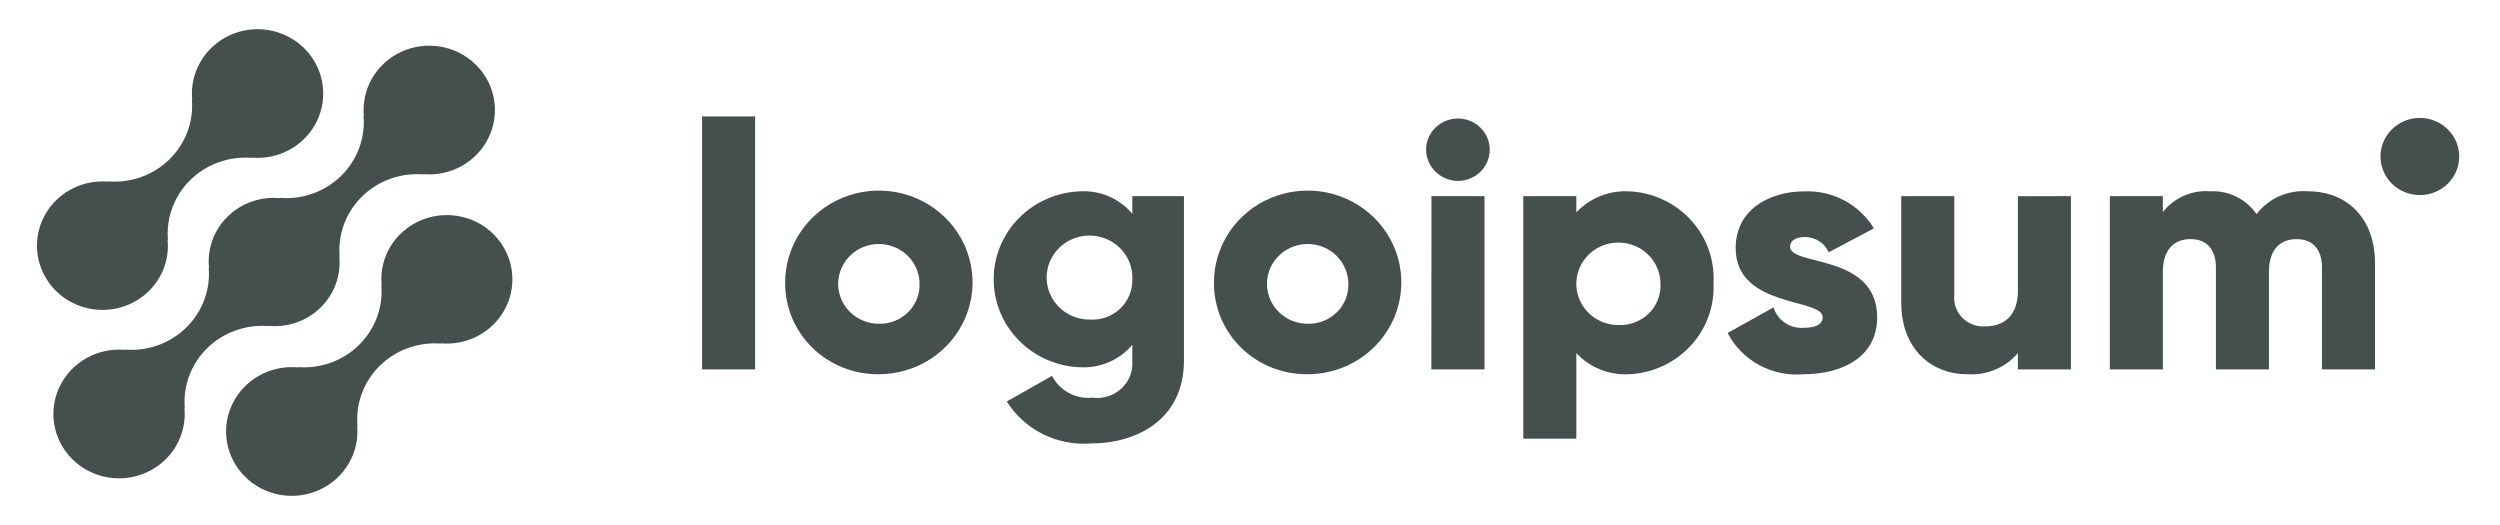
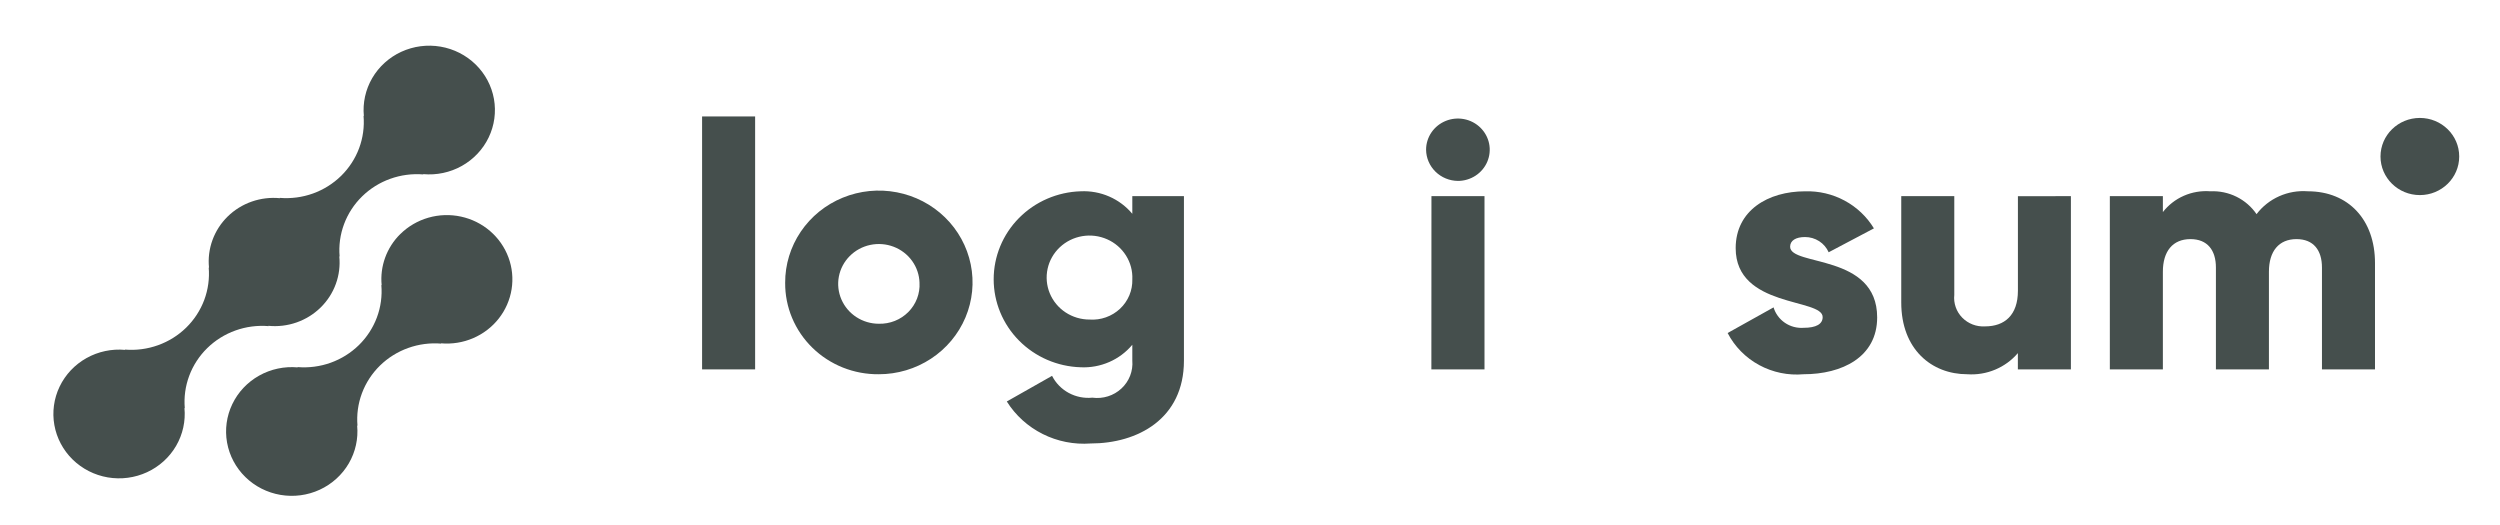
<svg xmlns="http://www.w3.org/2000/svg" width="200" height="42" viewBox="0 0 200 42" fill="none">
  <path d="M32.027 18.719C31.486 19.253 31.071 19.898 30.813 20.606C30.555 21.315 30.459 22.071 30.533 22.82L30.507 22.795C30.583 23.677 30.462 24.564 30.152 25.395C29.841 26.226 29.35 26.981 28.712 27.607C28.073 28.232 27.303 28.714 26.455 29.018C25.607 29.322 24.701 29.441 23.802 29.366L23.827 29.392C22.751 29.293 21.67 29.523 20.732 30.049C19.793 30.575 19.043 31.372 18.584 32.331C18.125 33.29 17.978 34.364 18.165 35.407C18.352 36.451 18.862 37.413 19.627 38.161C20.391 38.91 21.373 39.409 22.438 39.591C23.503 39.773 24.599 39.629 25.577 39.178C26.555 38.727 27.368 37.991 27.904 37.071C28.439 36.151 28.673 35.092 28.572 34.037L28.599 34.062C28.523 33.18 28.644 32.293 28.954 31.462C29.264 30.631 29.756 29.876 30.394 29.25C31.033 28.624 31.803 28.143 32.651 27.839C33.499 27.535 34.404 27.416 35.304 27.49L35.277 27.465C36.156 27.543 37.041 27.401 37.85 27.054C38.659 26.707 39.365 26.166 39.903 25.48C40.441 24.795 40.795 23.987 40.929 23.132C41.065 22.277 40.977 21.403 40.675 20.59C40.374 19.777 39.867 19.052 39.203 18.481C38.54 17.911 37.74 17.514 36.878 17.328C36.016 17.141 35.12 17.171 34.272 17.414C33.425 17.658 32.654 18.106 32.032 18.719H32.027Z" fill="#071412" fill-opacity="0.75" />
  <path d="M21.489 26.09L21.462 26.065C22.226 26.141 22.998 26.049 23.723 25.796C24.447 25.543 25.104 25.136 25.648 24.603C26.192 24.071 26.608 23.427 26.866 22.717C27.125 22.008 27.219 21.251 27.143 20.502L27.17 20.527C27.094 19.645 27.215 18.758 27.526 17.926C27.836 17.095 28.327 16.341 28.966 15.715C29.604 15.089 30.374 14.607 31.222 14.304C32.071 14 32.976 13.881 33.876 13.955L33.849 13.93C34.925 14.029 36.006 13.8 36.945 13.275C37.884 12.749 38.635 11.953 39.095 10.994C39.555 10.035 39.702 8.961 39.516 7.917C39.33 6.873 38.82 5.911 38.055 5.162C37.291 4.413 36.309 3.913 35.244 3.731C34.179 3.549 33.083 3.693 32.104 4.143C31.126 4.594 30.313 5.33 29.777 6.25C29.241 7.17 29.008 8.23 29.109 9.285L29.083 9.258C29.159 10.14 29.038 11.027 28.728 11.859C28.418 12.69 27.926 13.445 27.288 14.071C26.649 14.696 25.879 15.178 25.031 15.482C24.183 15.786 23.277 15.904 22.377 15.83L22.403 15.856C21.638 15.781 20.866 15.873 20.142 16.126C19.418 16.378 18.76 16.786 18.216 17.318C17.673 17.851 17.256 18.495 16.998 19.204C16.739 19.914 16.645 20.67 16.721 21.42L16.696 21.395C16.771 22.276 16.65 23.164 16.34 23.995C16.029 24.826 15.538 25.58 14.9 26.206C14.261 26.832 13.491 27.313 12.643 27.617C11.795 27.921 10.89 28.041 9.99 27.966L10.016 27.991C8.939 27.892 7.858 28.121 6.919 28.647C5.98 29.172 5.23 29.968 4.77 30.927C4.31 31.886 4.163 32.961 4.349 34.004C4.535 35.048 5.045 36.01 5.809 36.759C6.574 37.508 7.555 38.008 8.62 38.191C9.685 38.373 10.782 38.229 11.76 37.778C12.739 37.327 13.551 36.592 14.087 35.672C14.623 34.751 14.857 33.692 14.756 32.637L14.783 32.662C14.707 31.78 14.828 30.893 15.139 30.061C15.448 29.23 15.94 28.476 16.578 27.85C17.217 27.224 17.987 26.743 18.835 26.439C19.683 26.135 20.589 26.016 21.489 26.09Z" fill="#071412" fill-opacity="0.75" />
-   <path d="M11.914 23.28C12.456 22.747 12.87 22.102 13.128 21.393C13.386 20.685 13.482 19.929 13.407 19.18L13.434 19.205C13.358 18.323 13.48 17.435 13.79 16.604C14.1 15.773 14.592 15.018 15.231 14.392C15.87 13.766 16.64 13.284 17.489 12.981C18.337 12.677 19.243 12.558 20.143 12.633L20.116 12.608C21.192 12.707 22.273 12.478 23.211 11.953C24.15 11.427 24.9 10.631 25.36 9.673C25.819 8.714 25.966 7.64 25.78 6.597C25.594 5.553 25.084 4.592 24.32 3.843C23.556 3.094 22.574 2.594 21.51 2.412C20.445 2.229 19.349 2.373 18.371 2.824C17.393 3.275 16.581 4.01 16.045 4.929C15.508 5.849 15.275 6.908 15.376 7.963L15.35 7.938C15.426 8.82 15.305 9.707 14.994 10.538C14.684 11.369 14.193 12.124 13.554 12.75C12.916 13.375 12.146 13.857 11.298 14.161C10.45 14.465 9.544 14.584 8.644 14.509L8.67 14.534C7.791 14.457 6.906 14.599 6.097 14.946C5.289 15.293 4.583 15.834 4.045 16.52C3.506 17.206 3.154 18.014 3.019 18.868C2.884 19.723 2.972 20.598 3.273 21.411C3.575 22.224 4.082 22.949 4.745 23.519C5.409 24.089 6.209 24.486 7.071 24.672C7.933 24.858 8.829 24.829 9.676 24.585C10.524 24.342 11.294 23.893 11.917 23.28H11.914Z" fill="#071412" fill-opacity="0.75" />
  <path d="M56.167 9.316H60.41V29.551H56.167V9.316Z" fill="#071412" fill-opacity="0.75" />
  <path d="M62.813 22.622C62.807 21.168 63.242 19.745 64.062 18.533C64.882 17.321 66.05 16.375 67.419 15.815C68.788 15.254 70.296 15.104 71.752 15.385C73.209 15.665 74.547 16.362 75.598 17.388C76.65 18.414 77.366 19.723 77.658 21.149C77.95 22.575 77.803 24.053 77.237 25.397C76.67 26.741 75.71 27.89 74.476 28.698C73.243 29.507 71.793 29.939 70.309 29.939C69.324 29.95 68.347 29.768 67.434 29.405C66.521 29.041 65.692 28.503 64.994 27.822C64.296 27.141 63.744 26.33 63.369 25.437C62.995 24.545 62.806 23.588 62.813 22.622ZM73.561 22.622C73.544 21.995 73.338 21.388 72.97 20.875C72.602 20.362 72.087 19.967 71.491 19.739C70.895 19.512 70.244 19.461 69.618 19.594C68.993 19.727 68.422 20.037 67.976 20.487C67.53 20.936 67.228 21.505 67.11 22.121C66.992 22.737 67.062 23.374 67.311 23.951C67.56 24.529 67.977 25.022 68.51 25.368C69.043 25.715 69.669 25.9 70.309 25.9C70.747 25.911 71.183 25.833 71.589 25.672C71.995 25.51 72.362 25.267 72.668 24.959C72.973 24.651 73.211 24.285 73.364 23.883C73.518 23.48 73.585 23.051 73.561 22.622Z" fill="#071412" fill-opacity="0.75" />
  <path d="M94.715 15.693V28.853C94.715 33.51 91.009 35.478 87.247 35.478C85.923 35.575 84.597 35.313 83.415 34.72C82.232 34.127 81.239 33.227 80.544 32.118L84.165 30.067C84.457 30.645 84.922 31.122 85.498 31.434C86.074 31.746 86.734 31.878 87.389 31.813C87.807 31.87 88.234 31.833 88.636 31.707C89.038 31.581 89.407 31.367 89.713 31.082C90.02 30.798 90.258 30.449 90.409 30.062C90.559 29.675 90.62 29.26 90.585 28.848V27.581C90.088 28.176 89.455 28.65 88.738 28.962C88.021 29.275 87.239 29.419 86.454 29.382C84.588 29.325 82.819 28.558 81.519 27.244C80.22 25.93 79.494 24.172 79.494 22.342C79.494 20.513 80.22 18.755 81.519 17.441C82.819 16.127 84.588 15.36 86.454 15.303C87.239 15.266 88.021 15.409 88.738 15.722C89.455 16.035 90.088 16.509 90.585 17.104V15.69L94.715 15.693ZM90.586 22.345C90.615 21.674 90.438 21.011 90.078 20.441C89.719 19.87 89.194 19.417 88.57 19.142C87.946 18.866 87.252 18.779 86.578 18.893C85.903 19.007 85.279 19.317 84.785 19.781C84.292 20.246 83.951 20.844 83.808 21.5C83.665 22.156 83.725 22.839 83.981 23.461C84.236 24.083 84.676 24.616 85.244 24.991C85.811 25.365 86.48 25.565 87.165 25.564C87.61 25.595 88.058 25.534 88.478 25.384C88.898 25.235 89.281 25.001 89.604 24.698C89.926 24.395 90.18 24.029 90.349 23.623C90.518 23.218 90.599 22.782 90.586 22.345Z" fill="#071412" fill-opacity="0.75" />
-   <path d="M97.117 22.622C97.111 21.168 97.546 19.745 98.366 18.533C99.186 17.321 100.354 16.375 101.724 15.815C103.093 15.254 104.601 15.104 106.057 15.385C107.513 15.665 108.851 16.362 109.902 17.388C110.954 18.414 111.671 19.723 111.962 21.149C112.254 22.575 112.107 24.053 111.541 25.397C110.974 26.741 110.014 27.89 108.78 28.698C107.547 29.507 106.097 29.939 104.613 29.939C103.628 29.95 102.651 29.768 101.738 29.405C100.826 29.041 99.996 28.503 99.298 27.822C98.6 27.141 98.048 26.33 97.674 25.437C97.299 24.545 97.11 23.588 97.117 22.622ZM107.866 22.622C107.848 21.995 107.642 21.388 107.274 20.875C106.906 20.362 106.391 19.967 105.795 19.739C105.199 19.512 104.548 19.461 103.923 19.594C103.297 19.727 102.726 20.037 102.28 20.487C101.834 20.936 101.533 21.505 101.414 22.121C101.296 22.737 101.366 23.374 101.615 23.951C101.864 24.529 102.281 25.022 102.814 25.368C103.347 25.715 103.973 25.9 104.613 25.9C105.051 25.911 105.487 25.833 105.893 25.672C106.299 25.51 106.666 25.267 106.972 24.959C107.278 24.651 107.515 24.285 107.669 23.883C107.822 23.48 107.89 23.051 107.866 22.622Z" fill="#071412" fill-opacity="0.75" />
  <path d="M114.087 11.978C114.087 11.485 114.236 11.002 114.516 10.592C114.796 10.182 115.194 9.862 115.659 9.673C116.124 9.484 116.636 9.435 117.13 9.531C117.623 9.627 118.077 9.865 118.433 10.214C118.789 10.563 119.031 11.007 119.13 11.491C119.228 11.975 119.177 12.477 118.985 12.933C118.792 13.389 118.466 13.778 118.047 14.052C117.629 14.326 117.136 14.473 116.633 14.473C115.96 14.466 115.316 14.201 114.84 13.735C114.364 13.268 114.094 12.638 114.087 11.978ZM114.516 15.692H118.76V29.552H114.51L114.516 15.692Z" fill="#071412" fill-opacity="0.75" />
-   <path d="M137.08 22.622C137.129 23.538 136.993 24.455 136.679 25.319C136.366 26.183 135.881 26.978 135.252 27.658C134.624 28.338 133.865 28.89 133.019 29.281C132.172 29.672 131.255 29.896 130.32 29.939C129.534 29.981 128.748 29.851 128.019 29.558C127.29 29.266 126.637 28.818 126.107 28.248V35.095H121.864V15.692H126.107V16.994C126.638 16.424 127.291 15.977 128.019 15.685C128.748 15.392 129.534 15.263 130.32 15.305C131.255 15.347 132.172 15.571 133.019 15.962C133.866 16.354 134.625 16.905 135.253 17.585C135.882 18.265 136.367 19.061 136.68 19.925C136.993 20.79 137.129 21.706 137.08 22.622ZM132.837 22.622C132.821 21.974 132.609 21.344 132.229 20.813C131.849 20.281 131.318 19.871 130.702 19.634C130.085 19.398 129.411 19.344 128.764 19.48C128.117 19.617 127.525 19.938 127.063 20.402C126.601 20.867 126.288 21.454 126.165 22.092C126.042 22.73 126.114 23.389 126.371 23.987C126.628 24.584 127.06 25.095 127.612 25.453C128.163 25.812 128.811 26.003 129.473 26.003C129.927 26.023 130.381 25.949 130.804 25.785C131.227 25.621 131.61 25.371 131.928 25.052C132.246 24.732 132.491 24.351 132.647 23.932C132.804 23.514 132.869 23.067 132.837 22.622Z" fill="#071412" fill-opacity="0.75" />
  <path d="M150.173 25.393C150.173 28.581 147.346 29.939 144.291 29.939C143.057 30.049 141.818 29.793 140.734 29.205C139.65 28.617 138.771 27.724 138.21 26.641L141.886 24.59C142.034 25.09 142.354 25.526 142.791 25.823C143.227 26.121 143.756 26.263 144.286 26.225C145.303 26.225 145.813 25.92 145.813 25.367C145.813 23.841 138.854 24.646 138.854 19.851C138.854 16.828 141.457 15.305 144.399 15.305C145.504 15.271 146.599 15.527 147.569 16.049C148.539 16.571 149.349 17.338 149.913 18.27L146.293 20.182C146.134 19.819 145.87 19.51 145.533 19.293C145.196 19.076 144.801 18.962 144.399 18.963C143.663 18.963 143.21 19.243 143.21 19.739C143.216 21.319 150.173 20.265 150.173 25.393Z" fill="#071412" fill-opacity="0.75" />
  <path d="M165.672 15.692V29.552H161.429V28.249C160.939 28.824 160.317 29.277 159.614 29.571C158.912 29.865 158.149 29.992 157.386 29.94C154.529 29.94 152.1 27.945 152.1 24.2V15.692H156.343V23.591C156.307 23.921 156.346 24.255 156.456 24.569C156.564 24.883 156.743 25.17 156.977 25.41C157.212 25.65 157.496 25.837 157.812 25.958C158.126 26.079 158.464 26.131 158.803 26.111C160.359 26.111 161.433 25.225 161.433 23.257V15.697L165.672 15.692Z" fill="#071412" fill-opacity="0.75" />
  <path d="M190 21.042V29.551H185.757V21.401C185.757 20.015 185.079 19.129 183.721 19.129C182.307 19.129 181.514 20.099 181.514 21.735V29.551H177.273V21.401C177.273 20.015 176.594 19.129 175.236 19.129C173.821 19.129 173.03 20.099 173.03 21.735V29.551H168.787V15.691H173.03V16.965C173.47 16.4 174.047 15.951 174.709 15.661C175.371 15.371 176.097 15.248 176.82 15.303C177.546 15.268 178.269 15.418 178.919 15.739C179.567 16.059 180.12 16.539 180.524 17.131C180.994 16.512 181.617 16.019 182.334 15.699C183.051 15.379 183.84 15.243 184.626 15.303C187.873 15.305 190 17.577 190 21.042Z" fill="#071412" fill-opacity="0.75" />
  <path d="M193.589 15.607C195.327 15.607 196.737 14.225 196.737 12.521C196.737 10.817 195.327 9.435 193.589 9.435C191.85 9.435 190.44 10.817 190.44 12.521C190.44 14.225 191.85 15.607 193.589 15.607Z" fill="#071412" fill-opacity="0.75" />
</svg>